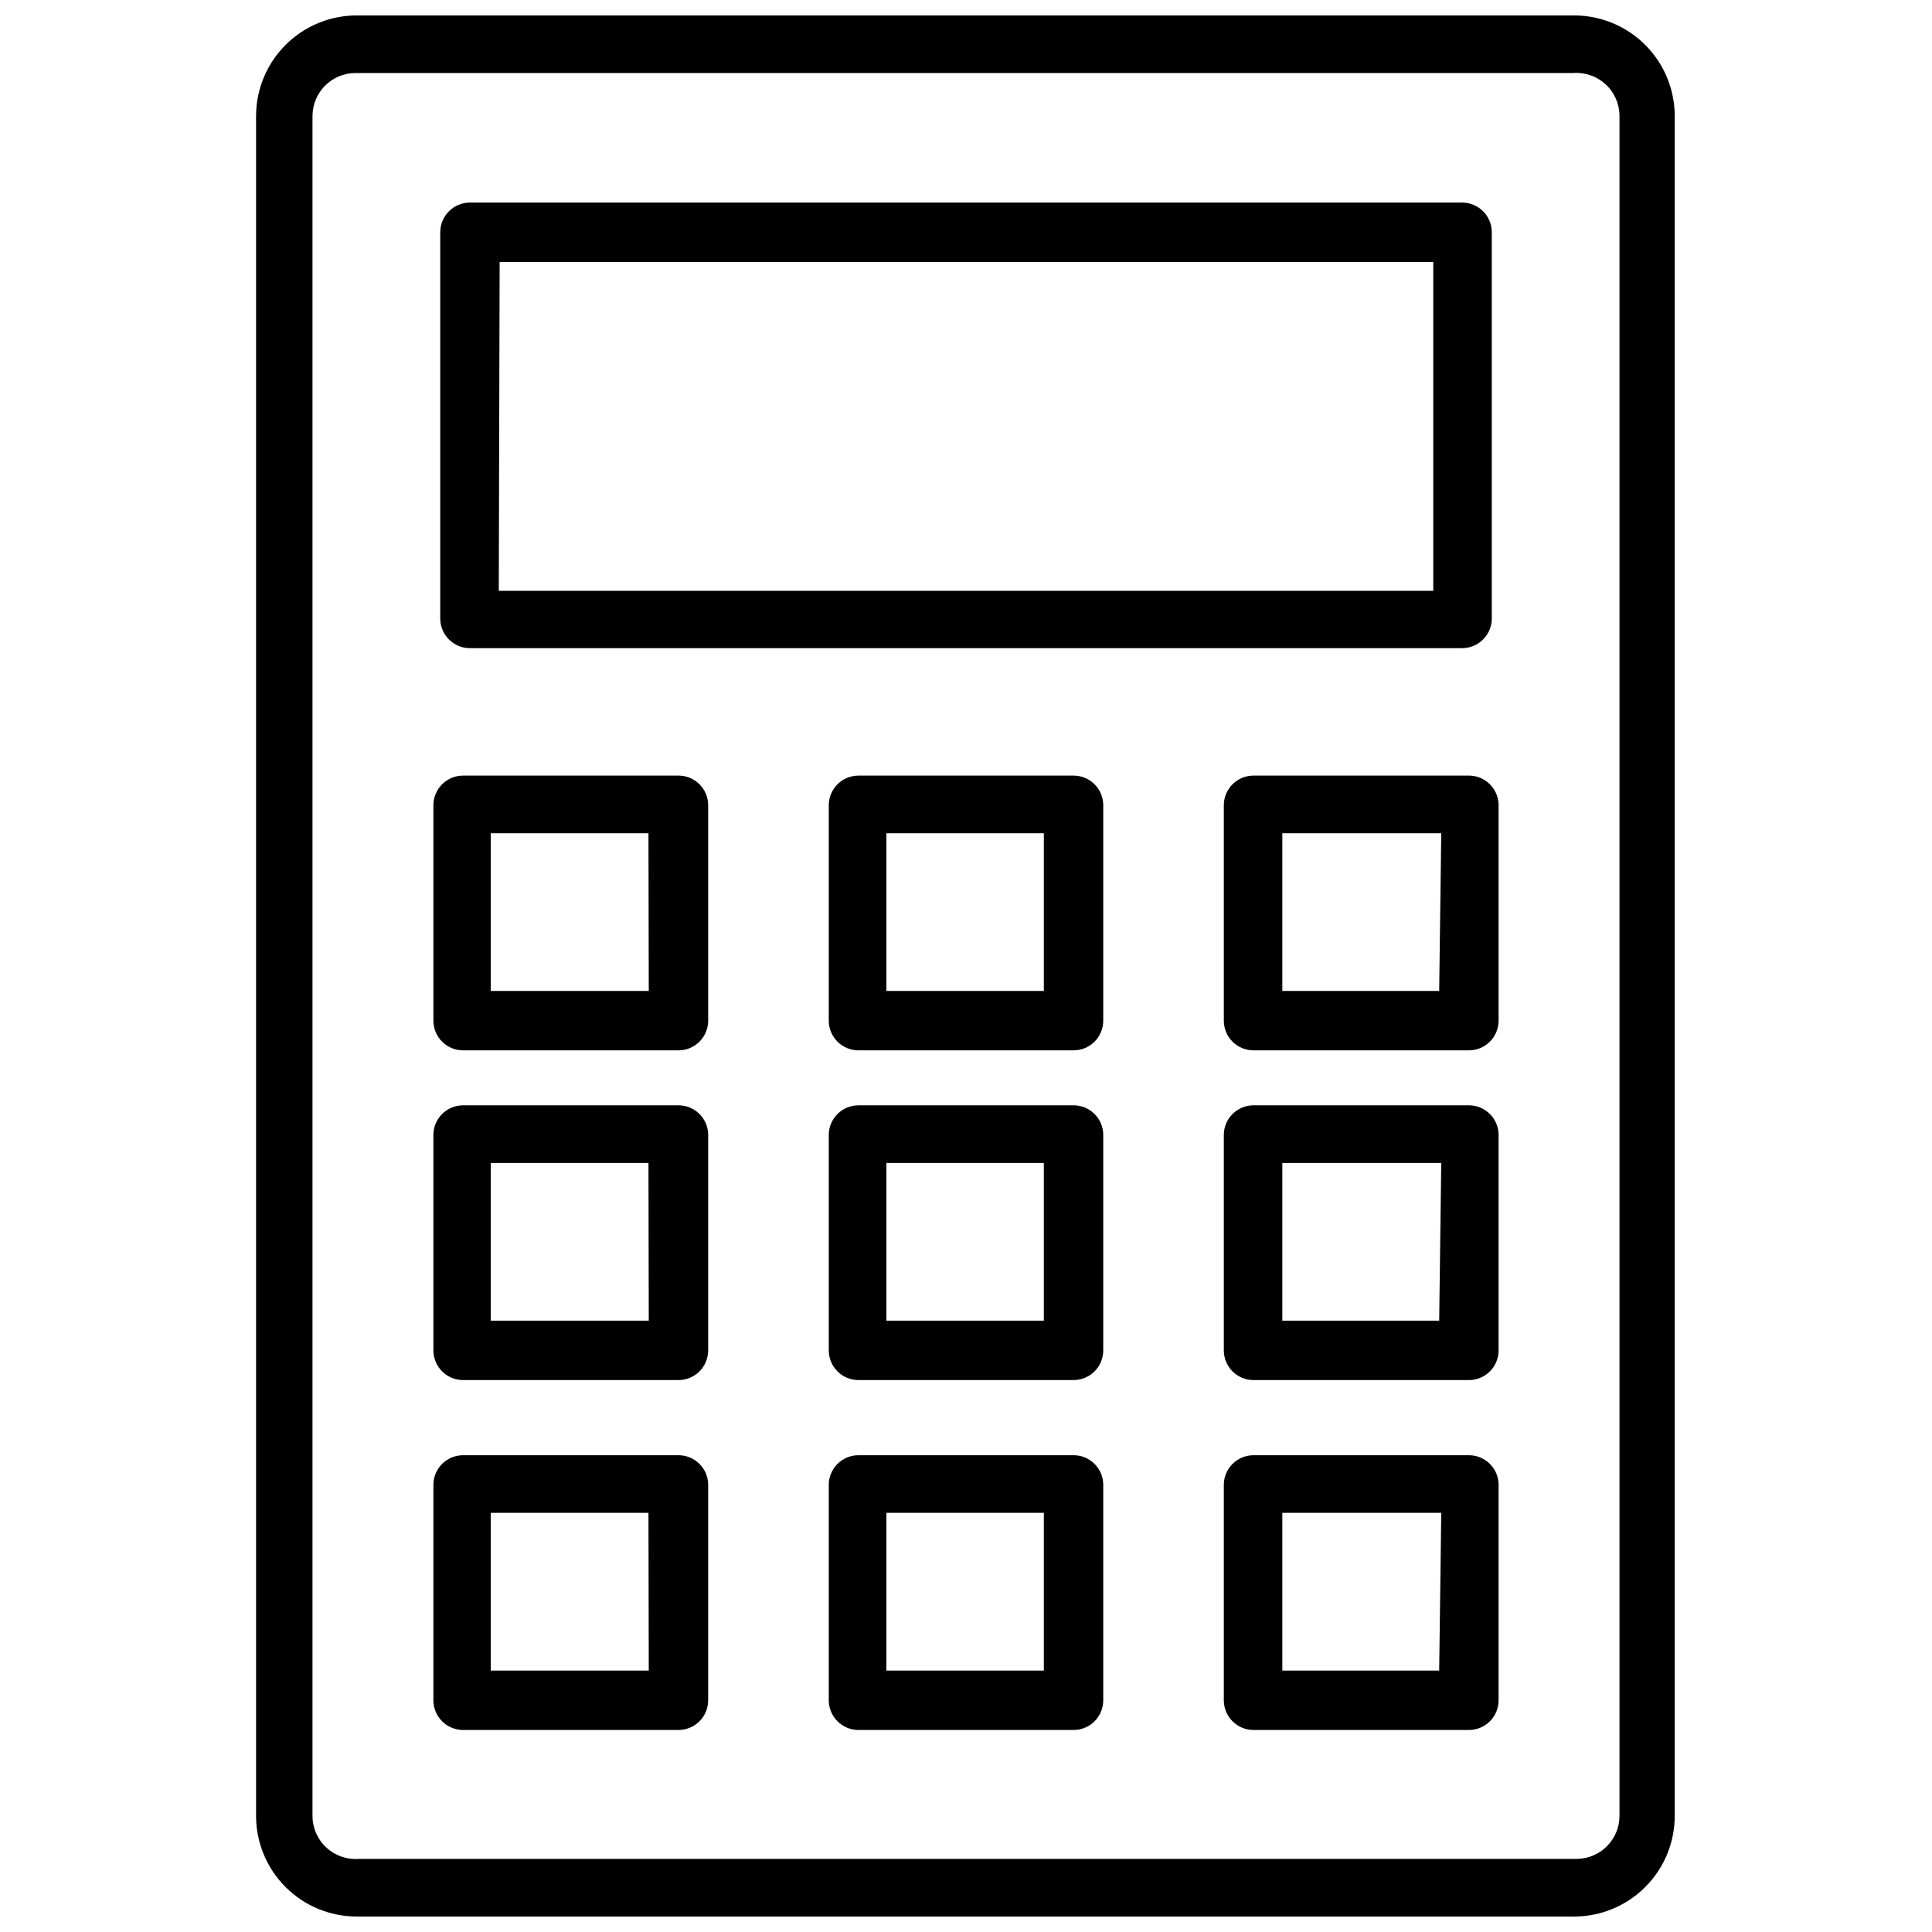
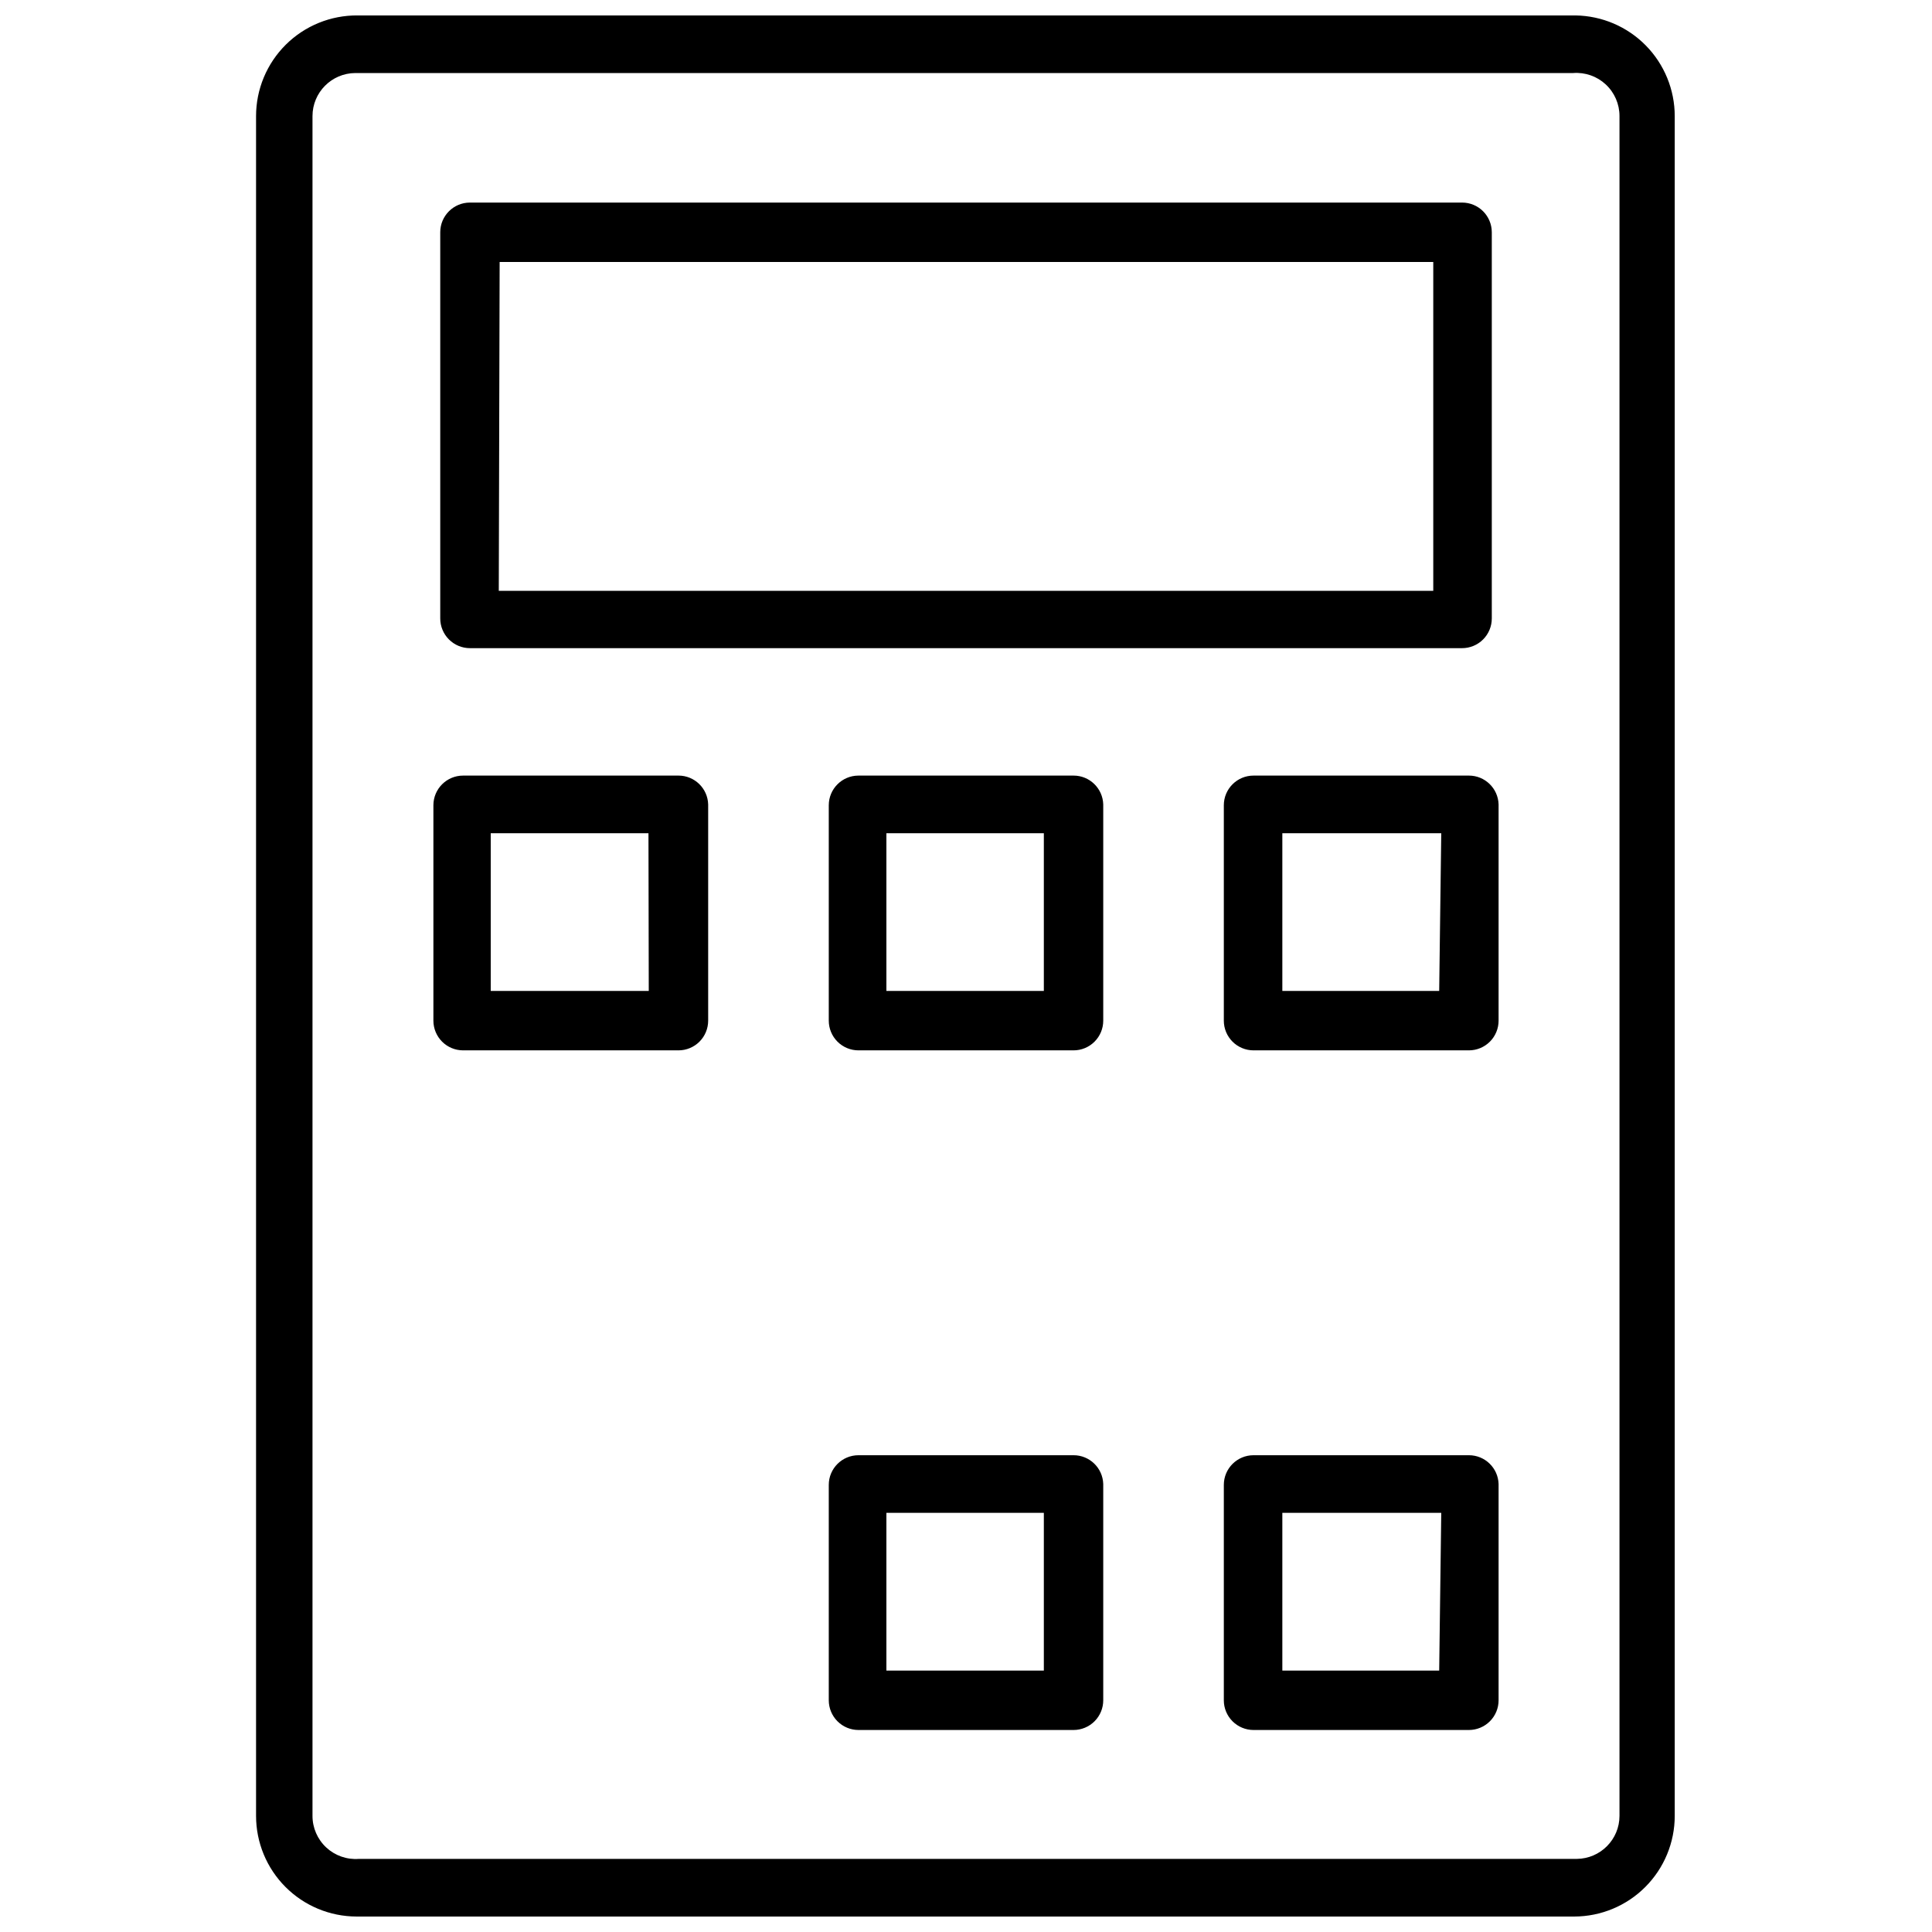
<svg xmlns="http://www.w3.org/2000/svg" width="800px" height="800px" version="1.1" viewBox="144 144 512 512">
  <defs>
    <clipPath id="a">
      <path d="m211 148.09h377v503.81h-377z" />
    </clipPath>
  </defs>
  <g clip-path="url(#a)">
    <path d="m561.53 148.09h-322.75 0.004c-7.121-0.062-13.969 2.723-19.023 7.731-5.059 5.012-7.902 11.836-7.902 18.957v450.44c0 7.062 2.801 13.84 7.789 18.84 4.988 5.004 11.758 7.824 18.82 7.844h322.75c7.062-0.02 13.832-2.84 18.816-7.844 4.988-5 7.789-11.777 7.789-18.84v-450.44c0-7.012-2.758-13.738-7.676-18.734-4.918-4.992-11.605-7.852-18.617-7.953zm11.652 477.12c0 6.273-5.062 11.371-11.336 11.414h-322.75c-3.172 0.242-6.305-0.855-8.637-3.023s-3.652-5.207-3.644-8.391v-450.44c0-6.273 5.062-11.371 11.336-11.414h322.75c3.176-0.242 6.305 0.852 8.637 3.019 2.332 2.168 3.652 5.211 3.644 8.395z" />
  </g>
  <path d="m323.8 349.54h-57.07c-4.348 0-7.875 3.523-7.875 7.871v57.074c0 2.086 0.832 4.09 2.309 5.566 1.477 1.477 3.477 2.305 5.566 2.305h57.07c2.09 0 4.09-0.828 5.566-2.305 1.477-1.477 2.305-3.481 2.305-5.566v-57.309c-0.125-4.258-3.613-7.641-7.871-7.637zm-7.871 57.07h-41.879v-41.797h41.801z" />
  <path d="m428.5 349.54h-56.996c-4.348 0-7.871 3.523-7.871 7.871v57.074c0 2.086 0.832 4.09 2.305 5.566 1.477 1.477 3.481 2.305 5.566 2.305h56.996c2.086 0 4.09-0.828 5.566-2.305 1.477-1.477 2.305-3.481 2.305-5.566v-57.309c-0.129-4.258-3.613-7.641-7.871-7.637zm-7.871 57.07h-41.723v-41.797h41.723z" />
  <path d="m533.27 349.54h-57.074c-4.348 0-7.871 3.523-7.871 7.871v57.074c0 2.086 0.828 4.09 2.305 5.566 1.477 1.477 3.481 2.305 5.566 2.305h57.074c2.086 0 4.09-0.828 5.566-2.305 1.477-1.477 2.305-3.481 2.305-5.566v-57.309c-0.129-4.258-3.617-7.641-7.871-7.637zm-7.871 57.07h-41.566v-41.797h42.113z" />
-   <path d="m323.8 436.92h-57.07c-4.348 0-7.875 3.523-7.875 7.871v57.074c0 2.086 0.832 4.09 2.309 5.566 1.477 1.477 3.477 2.305 5.566 2.305h57.07c2.09 0 4.09-0.828 5.566-2.305 1.477-1.477 2.305-3.481 2.305-5.566v-57.309c-0.125-4.254-3.613-7.637-7.871-7.637zm-7.871 57.07-41.879 0.004v-41.801h41.801z" />
-   <path d="m428.5 436.92h-56.996c-4.348 0-7.871 3.523-7.871 7.871v57.074c0 2.086 0.832 4.09 2.305 5.566 1.477 1.477 3.481 2.305 5.566 2.305h56.996c2.086 0 4.09-0.828 5.566-2.305 1.477-1.477 2.305-3.481 2.305-5.566v-57.309c-0.129-4.254-3.613-7.637-7.871-7.637zm-7.871 57.07h-41.723v-41.797h41.723z" />
-   <path d="m533.27 436.92h-57.074c-4.348 0-7.871 3.523-7.871 7.871v57.074c0 2.086 0.828 4.09 2.305 5.566 1.477 1.477 3.481 2.305 5.566 2.305h57.074c2.086 0 4.09-0.828 5.566-2.305 1.477-1.477 2.305-3.481 2.305-5.566v-57.309c-0.129-4.254-3.617-7.637-7.871-7.637zm-7.871 57.07-41.566 0.004v-41.801h42.113z" />
-   <path d="m323.8 529.65h-57.07c-4.348 0-7.875 3.523-7.875 7.871v57.07c0 2.09 0.832 4.09 2.309 5.566 1.477 1.477 3.477 2.309 5.566 2.309h57.07c2.09 0 4.09-0.832 5.566-2.309 1.477-1.477 2.305-3.477 2.305-5.566v-57.309c-0.125-4.254-3.613-7.637-7.871-7.633zm-7.871 57.07h-41.879v-41.801h41.801z" />
  <path d="m428.5 529.65h-56.996c-4.348 0-7.871 3.523-7.871 7.871v57.07c0 2.09 0.832 4.09 2.305 5.566 1.477 1.477 3.481 2.309 5.566 2.309h56.996c2.086 0 4.09-0.832 5.566-2.309 1.477-1.477 2.305-3.477 2.305-5.566v-57.309c-0.129-4.254-3.613-7.637-7.871-7.633zm-7.871 57.07h-41.723v-41.801h41.723z" />
  <path d="m533.27 529.65h-57.074c-4.348 0-7.871 3.523-7.871 7.871v57.07c0 2.09 0.828 4.09 2.305 5.566 1.477 1.477 3.481 2.309 5.566 2.309h57.074c2.086 0 4.09-0.832 5.566-2.309 1.477-1.477 2.305-3.477 2.305-5.566v-57.309c-0.129-4.254-3.617-7.637-7.871-7.633zm-7.871 57.07h-41.566v-41.801h42.113z" />
  <path d="m268.54 315.77h262.93c2.09 0 4.09-0.832 5.566-2.309 1.477-1.477 2.305-3.477 2.305-5.566v-102.34c0-2.086-0.828-4.09-2.305-5.566-1.477-1.477-3.477-2.305-5.566-2.305h-262.93c-4.348 0-7.871 3.523-7.871 7.871v102.34c0 2.09 0.828 4.09 2.305 5.566 1.477 1.477 3.481 2.309 5.566 2.309zm7.871-102.34 247.42-0.004v87.145h-247.65z" />
</svg>